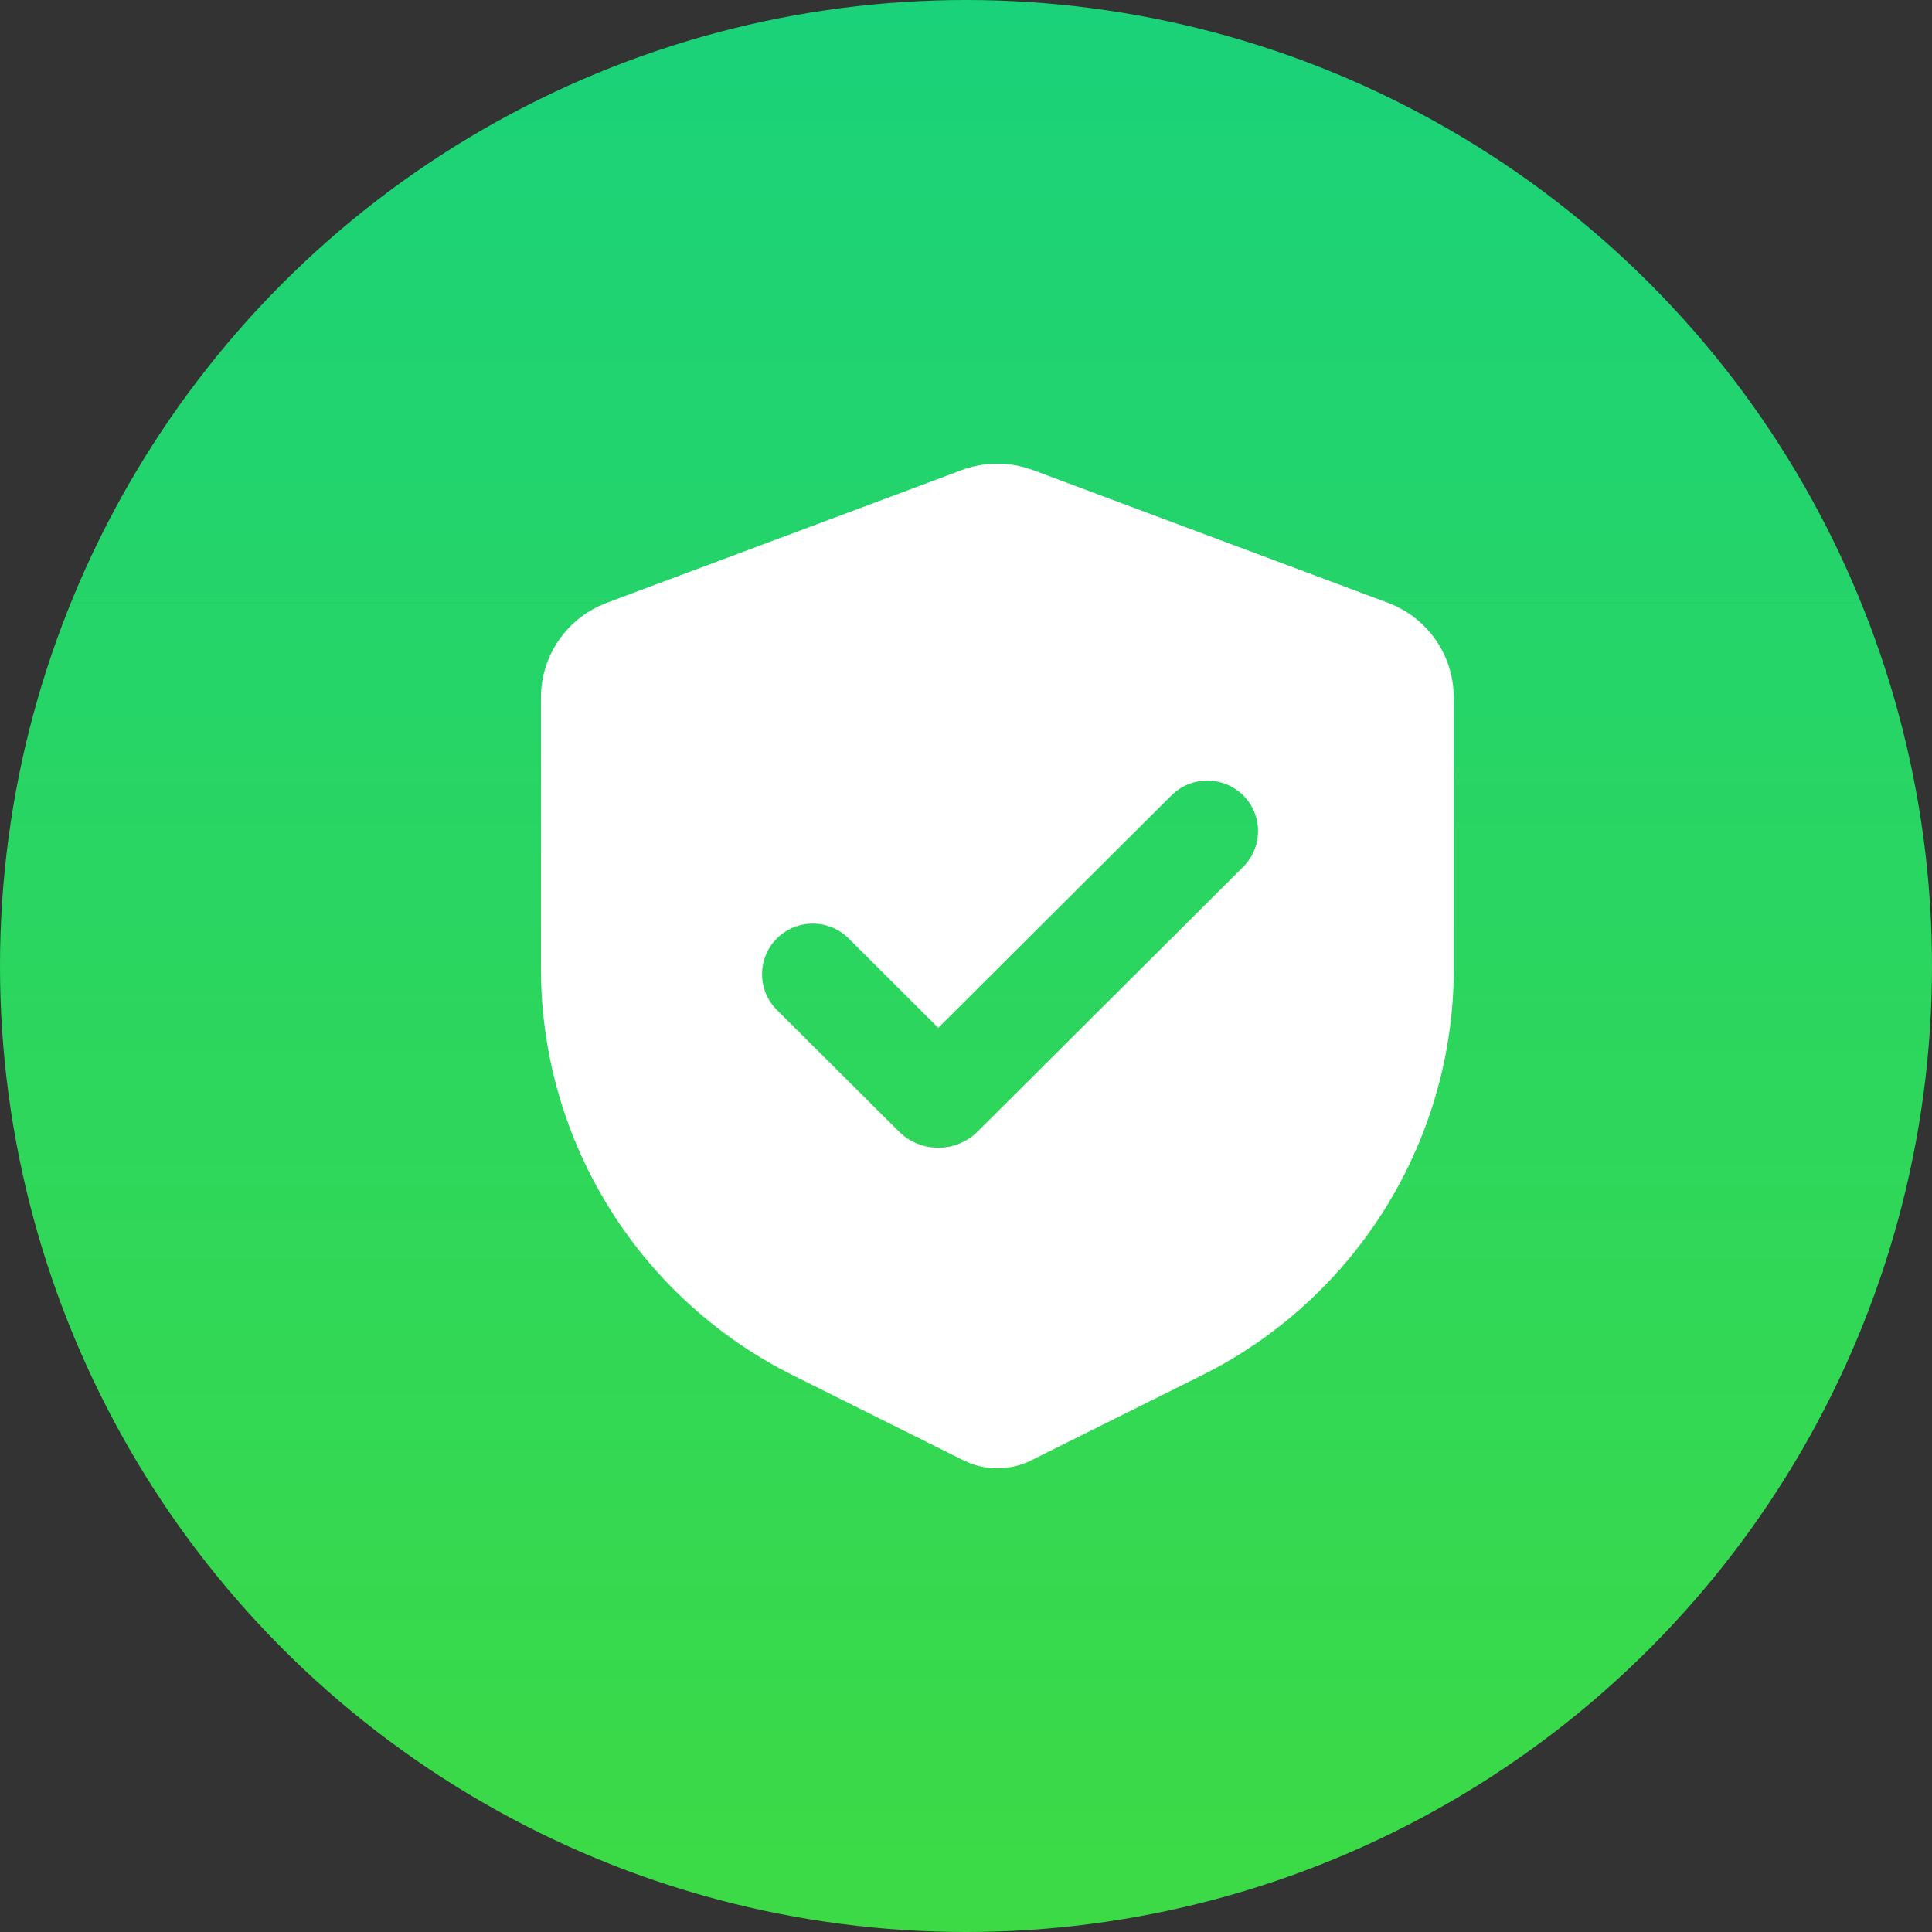
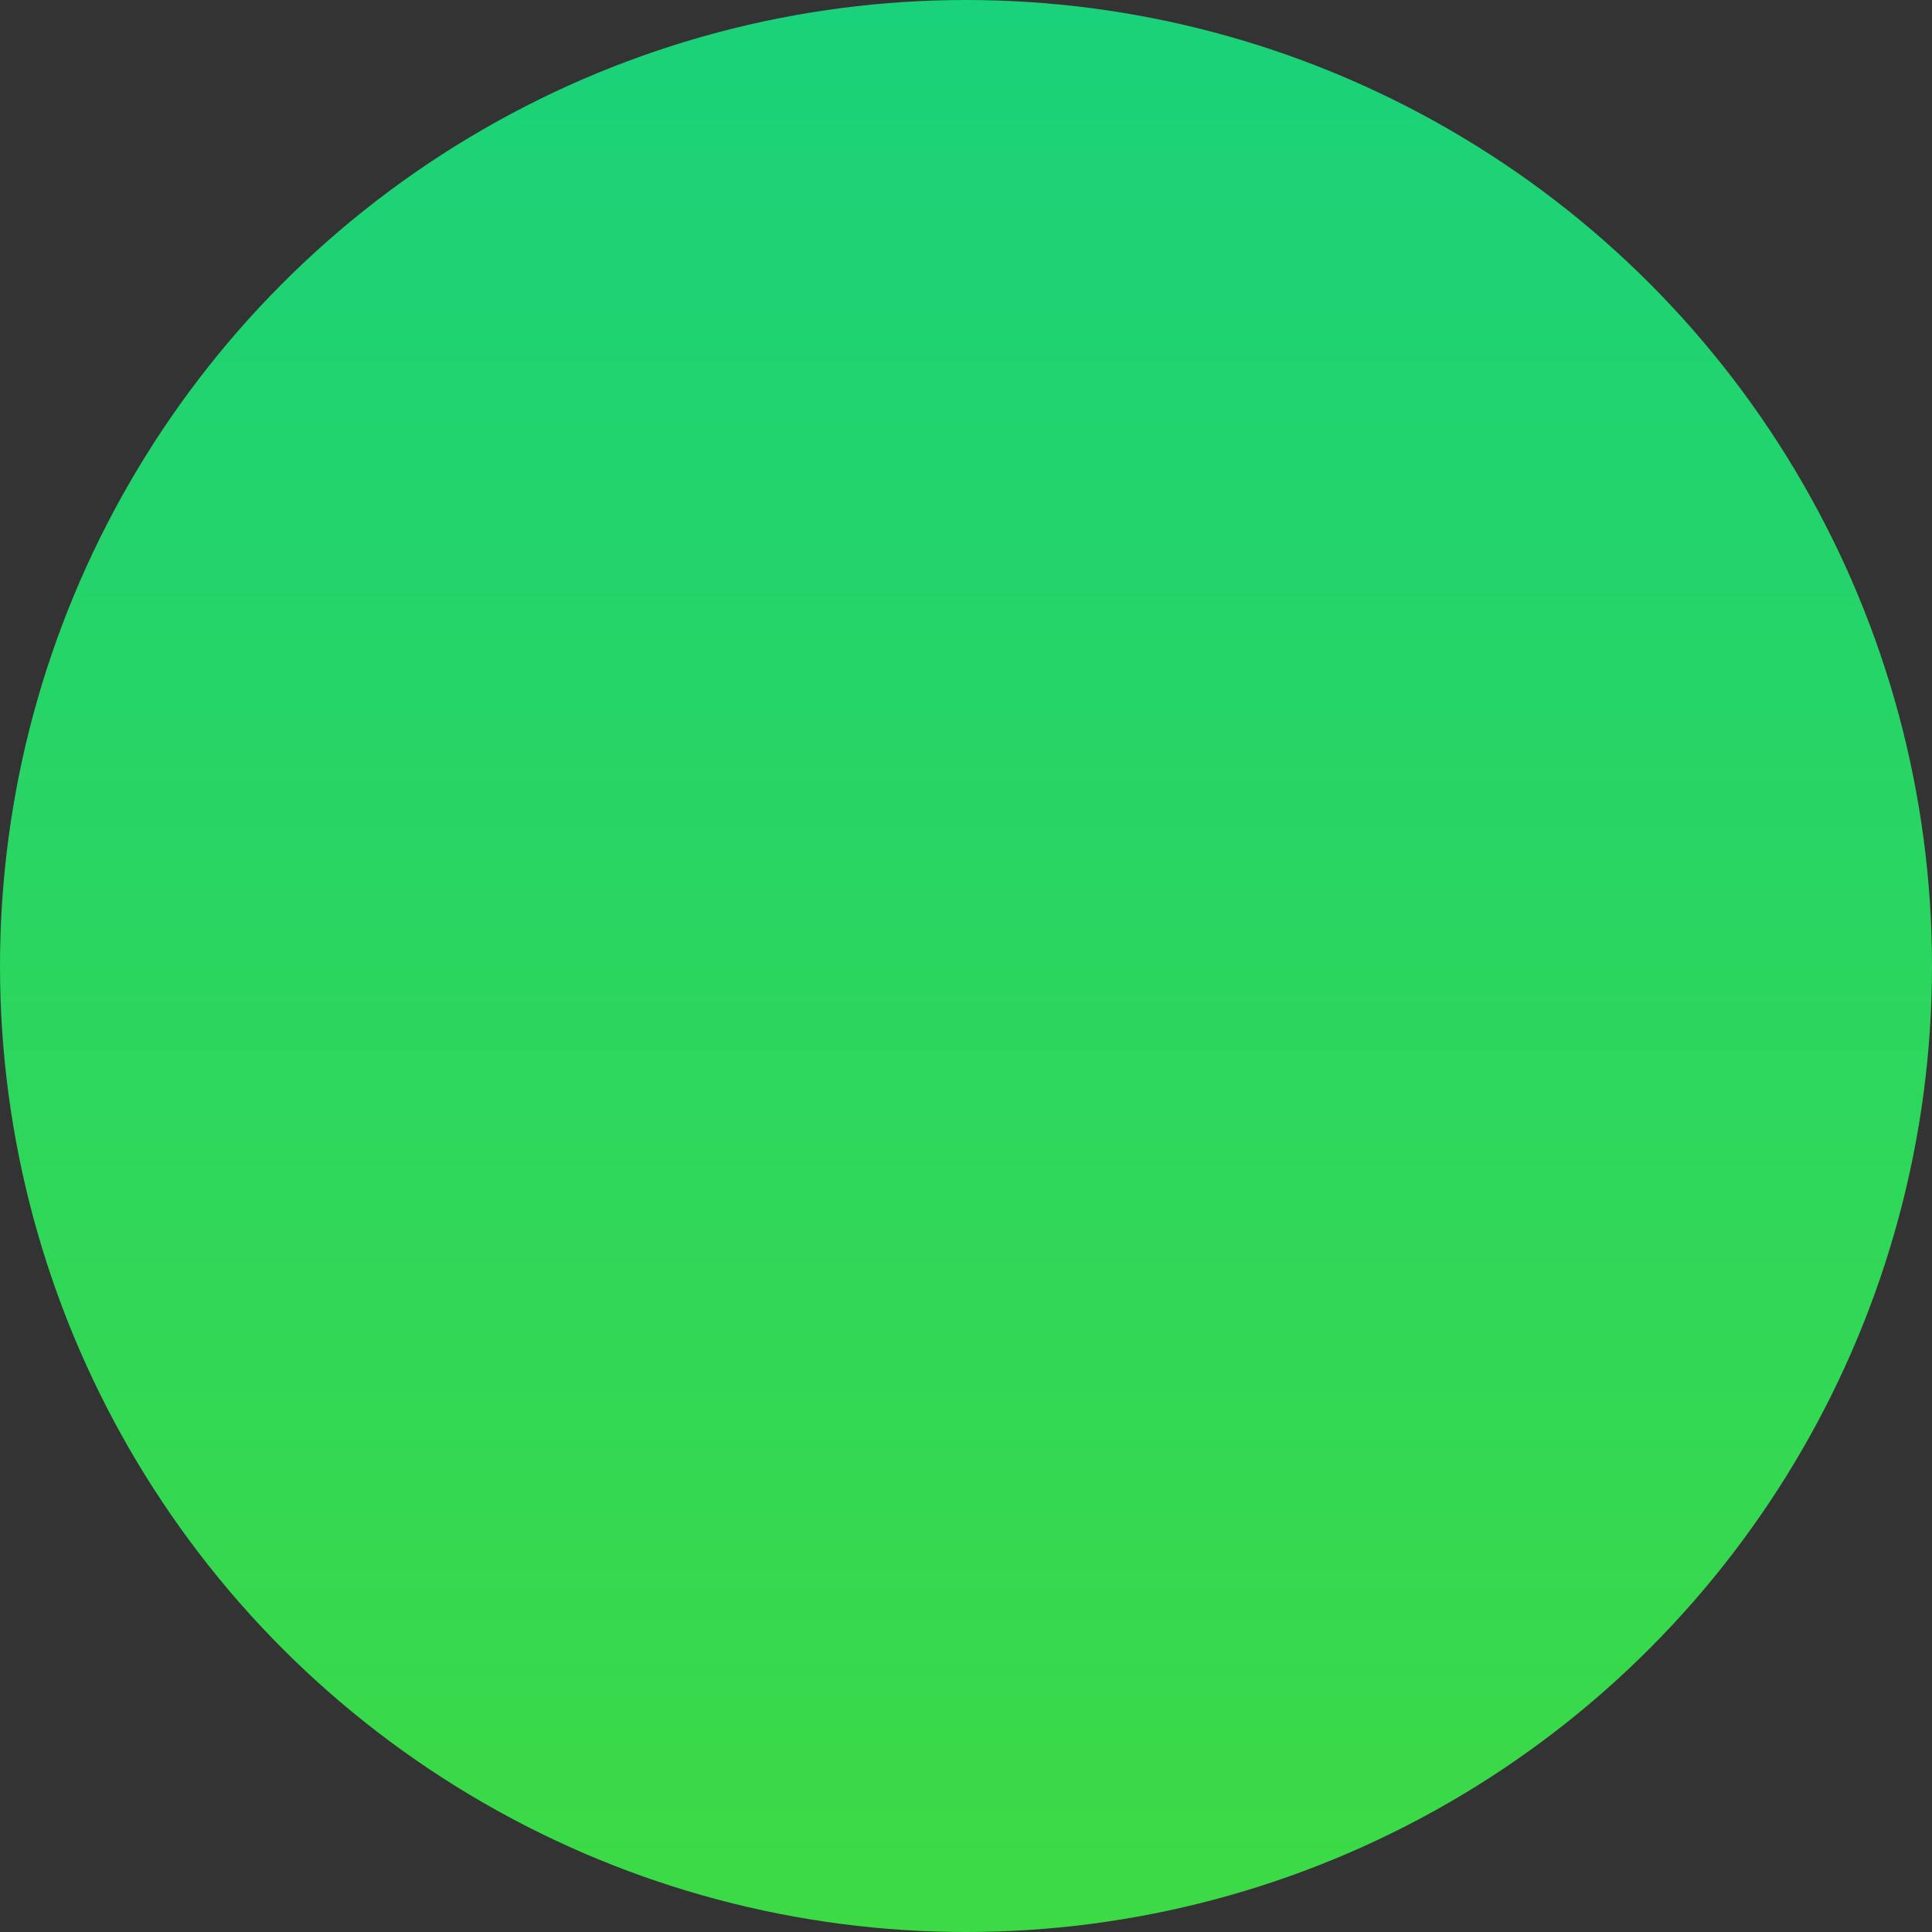
<svg xmlns="http://www.w3.org/2000/svg" width="25" height="25" viewBox="0 0 25 25" fill="none">
  <rect x="0" y="0" width="25" height="25" fill="#333333" stroke="none" />
  <circle cx="12.5" cy="12.5" r="12.5" fill="url(#paint0_linear_1813_54)" />
-   <path fill-rule="evenodd" clip-rule="evenodd" d="M12.445 6.083C12.705 5.986 12.988 5.974 13.254 6.047L13.367 6.083L17.96 7.8C18.438 7.979 18.766 8.416 18.807 8.917L18.812 9.025V12.534C18.812 14.698 17.621 16.682 15.722 17.709L15.547 17.799L13.346 18.896C13.1 19.019 12.815 19.033 12.56 18.937L12.466 18.896L10.265 17.799C8.323 16.831 7.075 14.883 7.003 12.73L7 12.534V9.025C7 8.516 7.296 8.057 7.752 7.843L7.852 7.8L12.445 6.083ZM15.159 10.292L12.141 13.3L10.981 12.143C10.725 11.888 10.309 11.888 10.053 12.143C9.797 12.399 9.797 12.813 10.053 13.069L11.631 14.641C11.913 14.922 12.37 14.922 12.652 14.641L16.087 11.217C16.343 10.962 16.343 10.547 16.087 10.292C15.83 10.037 15.415 10.037 15.159 10.292Z" fill="white" />
  <defs>
    <linearGradient id="paint0_linear_1813_54" x1="12.5" y1="0" x2="12.5" y2="25" gradientUnits="userSpaceOnUse">
      <stop stop-color="#1AD27A" />
      <stop offset="1" stop-color="#3CDA45" />
    </linearGradient>
  </defs>
</svg>